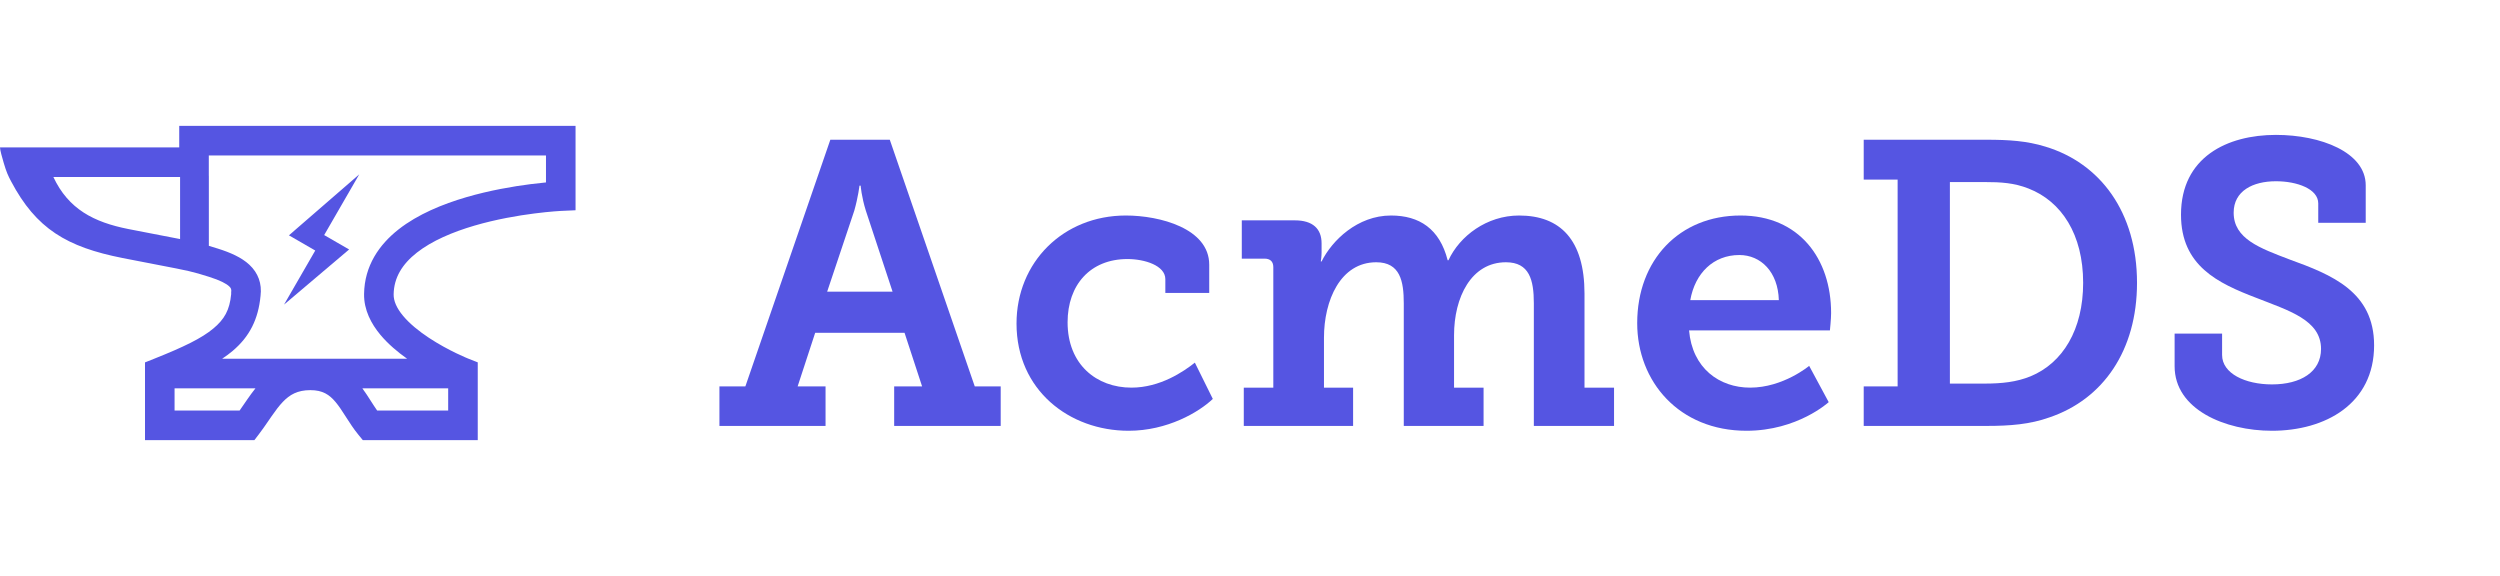
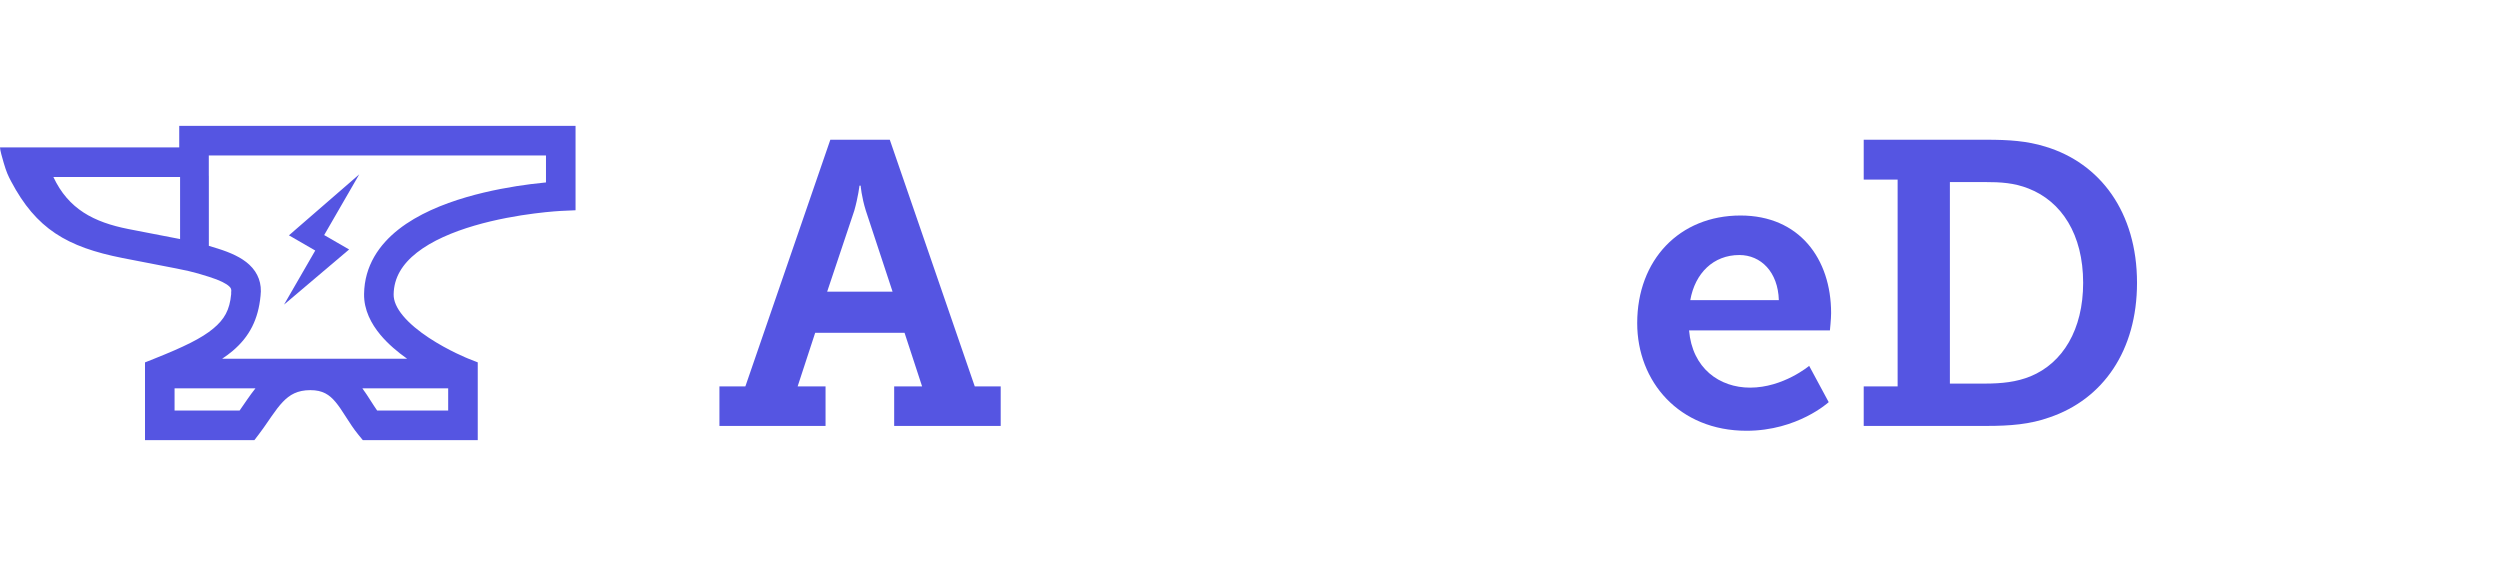
<svg xmlns="http://www.w3.org/2000/svg" width="278" height="64" viewBox="0 0 278 64" fill="none">
  <path d="M32.129 26.169L39.946 19.389L36.048 26.14L38.822 27.741L31.584 33.873L35.056 27.859L32.129 26.169Z" fill="#5555E2" />
  <path fill-rule="evenodd" clip-rule="evenodd" d="M19.93 14H64.001V23.381L62.431 23.452L62.431 23.452L62.422 23.452L62.386 23.454C62.352 23.456 62.301 23.459 62.232 23.463C62.095 23.471 61.889 23.485 61.625 23.506C61.097 23.549 60.338 23.621 59.425 23.738C57.591 23.972 55.168 24.384 52.759 25.089C50.33 25.801 48.032 26.778 46.364 28.085C44.73 29.366 43.8 30.872 43.773 32.739C43.763 33.444 44.087 34.239 44.823 35.122C45.554 35.999 46.581 36.829 47.685 37.559C48.779 38.283 49.886 38.868 50.725 39.274C51.143 39.476 51.49 39.631 51.73 39.735C51.849 39.786 51.942 39.825 52.002 39.85C52.033 39.863 52.055 39.872 52.069 39.878L52.085 39.884L52.086 39.884L52.086 39.884L53.126 40.295V48.942H40.344L39.851 48.34C39.319 47.692 38.873 46.993 38.488 46.392L38.488 46.392L38.453 46.337C38.041 45.692 37.697 45.161 37.316 44.707C36.633 43.895 35.888 43.383 34.516 43.383C33.076 43.383 32.221 43.889 31.456 44.685C31.038 45.12 30.648 45.644 30.21 46.274C30.106 46.423 29.998 46.581 29.886 46.745C29.548 47.237 29.176 47.78 28.782 48.295L28.289 48.942H16.124V40.298L17.16 39.886C20.395 38.597 22.444 37.613 23.75 36.508C24.933 35.507 25.54 34.51 25.708 32.691L25.704 32.532L25.708 32.5C25.752 32.172 25.691 32.034 25.485 31.841C25.165 31.542 24.503 31.179 23.246 30.783C21.355 30.188 21.065 30.129 17.469 29.438C16.291 29.212 15.014 28.967 13.633 28.693C7.436 27.466 4.026 25.447 1.234 20.165C0.9 19.534 0.718 19.149 0.412 18.11C0.23 17.494 0.001 16.672 0.001 16.392H19.93V14ZM23.219 17.288V19.549L23.224 19.549L23.224 27.337C23.529 27.427 23.857 27.528 24.234 27.647C25.602 28.078 26.851 28.618 27.729 29.438C28.714 30.358 29.141 31.544 28.973 32.896C28.727 35.488 27.759 37.423 25.874 39.018C25.514 39.323 25.121 39.614 24.698 39.894L45.275 39.894C44.218 39.147 43.151 38.252 42.296 37.226C41.285 36.012 40.459 34.475 40.485 32.691C40.53 29.556 42.164 27.199 44.336 25.497C46.475 23.821 49.225 22.698 51.835 21.933C54.465 21.163 57.071 20.724 59.008 20.476C59.655 20.393 60.231 20.331 60.713 20.286V17.288H23.219ZM49.837 43.182L40.295 43.182C40.636 43.647 40.939 44.121 41.212 44.548L41.223 44.566C41.476 44.961 41.707 45.321 41.94 45.654H49.837V43.182ZM28.407 43.182L19.412 43.182V45.654H26.642C26.805 45.422 26.966 45.187 27.133 44.944L27.134 44.943C27.255 44.766 27.38 44.584 27.51 44.397C27.786 44.001 28.082 43.587 28.407 43.182ZM5.933 19.68H20.025V26.583C19.449 26.469 18.764 26.337 17.91 26.174L17.91 26.174C16.766 25.954 15.552 25.721 14.272 25.468C10.423 24.706 7.605 23.248 5.933 19.68Z" fill="#5555E2" />
  <path d="M80 47.363H91.801V42.97H88.696L90.648 37.008H100.586L102.538 42.97H99.432V47.363H111.278V42.97H108.394L98.944 15.538H92.334L82.884 42.97H80V47.363ZM91.979 32.437L94.996 23.427C95.439 21.858 95.572 20.648 95.572 20.648H95.706C95.706 20.648 95.794 21.858 96.282 23.427L99.255 32.437H91.979Z" fill="#5555E2" />
-   <path d="M113.037 35.977C113.037 43.373 118.894 47.901 125.504 47.901C129.808 47.901 133.313 45.839 134.865 44.36L132.869 40.325C131.627 41.312 129.009 43.105 125.815 43.105C121.955 43.105 118.716 40.55 118.716 35.843C118.716 31.674 121.245 28.806 125.371 28.806C127.279 28.806 129.586 29.523 129.586 31.047V32.571H134.466V29.433C134.466 25.399 128.965 23.965 125.194 23.965C118.228 23.965 113.037 29.164 113.037 35.977Z" fill="#5555E2" />
-   <path d="M138.309 47.363H150.465V43.105H147.226V37.546C147.226 33.423 149.045 29.164 153.038 29.164C155.7 29.164 156.1 31.271 156.1 33.736V47.363H164.973V43.105H161.69V37.277C161.69 33.064 163.598 29.164 167.457 29.164C170.075 29.164 170.563 31.137 170.563 33.736V47.363H179.481V43.105H176.197V32.661C176.197 26.654 173.491 23.965 168.921 23.965C165.328 23.965 162.311 26.251 161.069 28.94H160.98C160.093 25.444 157.83 23.965 154.68 23.965C150.953 23.965 148.114 26.744 146.96 29.075H146.872C146.872 29.075 146.96 28.582 146.96 28.088V27.058C146.96 25.444 145.984 24.503 143.988 24.503H138.087V28.761H140.616C141.237 28.761 141.592 29.075 141.592 29.702V43.105H138.309V47.363Z" fill="#5555E2" />
  <path d="M182.057 35.933C182.057 42.432 186.715 47.901 194.213 47.901C199.892 47.901 203.352 44.718 203.352 44.718L201.179 40.684C201.179 40.684 198.295 43.105 194.612 43.105C191.196 43.105 188.179 40.953 187.824 36.739H203.486C203.486 36.739 203.619 35.484 203.619 34.812C203.619 28.761 200.069 23.965 193.548 23.965C186.76 23.965 182.057 28.895 182.057 35.933ZM187.958 33.378C188.49 30.375 190.531 28.358 193.415 28.358C195.81 28.358 197.718 30.24 197.807 33.378H187.958Z" fill="#5555E2" />
  <path d="M207.245 47.363H220.91C223.527 47.363 225.745 47.184 227.875 46.422C233.864 44.404 237.636 38.981 237.636 31.45C237.636 23.606 233.554 18.138 227.431 16.3C225.391 15.672 223.394 15.538 220.865 15.538H207.245V19.975H211.016V42.97H207.245V47.363ZM216.828 42.656V20.244H220.643C222.507 20.244 223.971 20.334 225.568 20.962C229.25 22.396 231.646 26.072 231.646 31.45C231.646 36.65 229.383 40.37 225.79 41.849C224.237 42.477 222.64 42.656 220.643 42.656H216.828Z" fill="#5555E2" />
-   <path d="M241.817 37.098V40.729C241.817 45.525 247.407 47.901 252.642 47.901C258.587 47.901 264 44.898 264 38.398C264 32.437 259.297 30.554 254.594 28.851C251.311 27.596 248.383 26.564 248.383 23.651C248.383 21.23 250.513 20.155 253.086 20.155C255.437 20.155 257.789 21.006 257.789 22.62V24.772H263.068V20.603C263.068 16.927 258.055 15 253.086 15C247.673 15 242.527 17.465 242.527 23.875C242.527 29.568 246.653 31.495 250.868 33.109C254.506 34.543 258.099 35.574 258.099 38.801C258.099 41.356 255.837 42.746 252.642 42.746C249.67 42.746 247.097 41.536 247.097 39.474V37.098H241.817Z" fill="#5555E2" />
</svg>